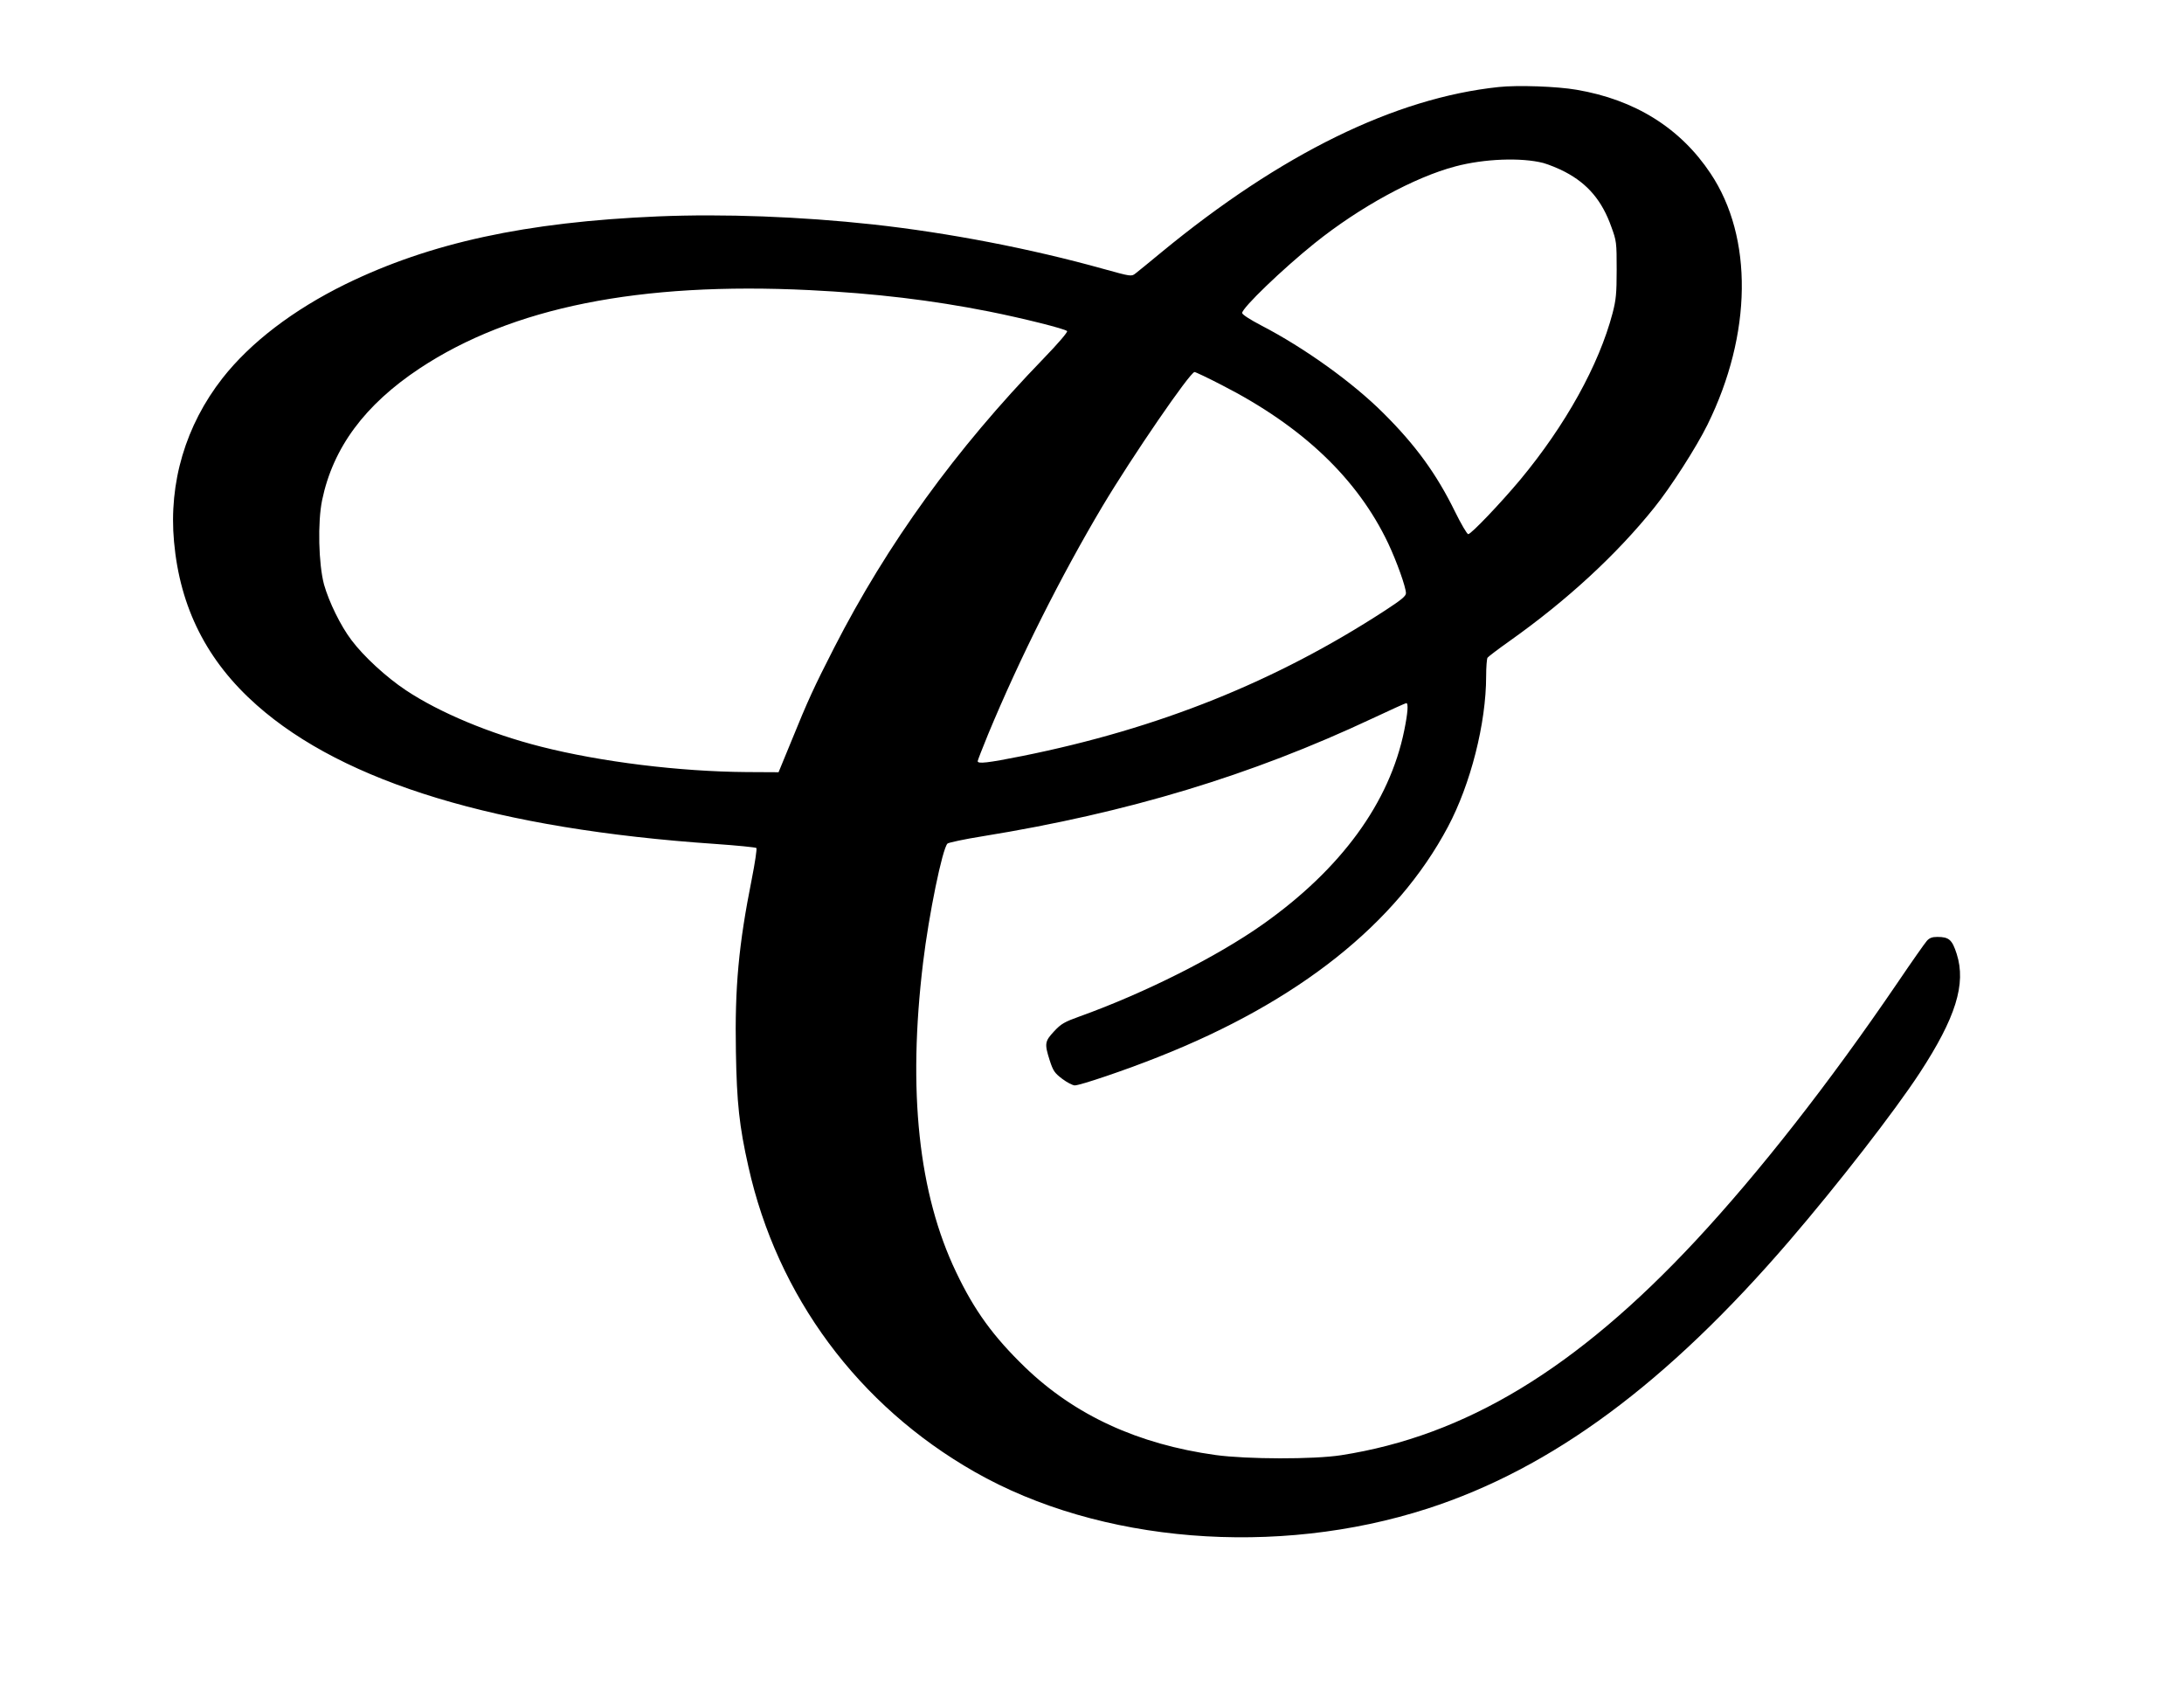
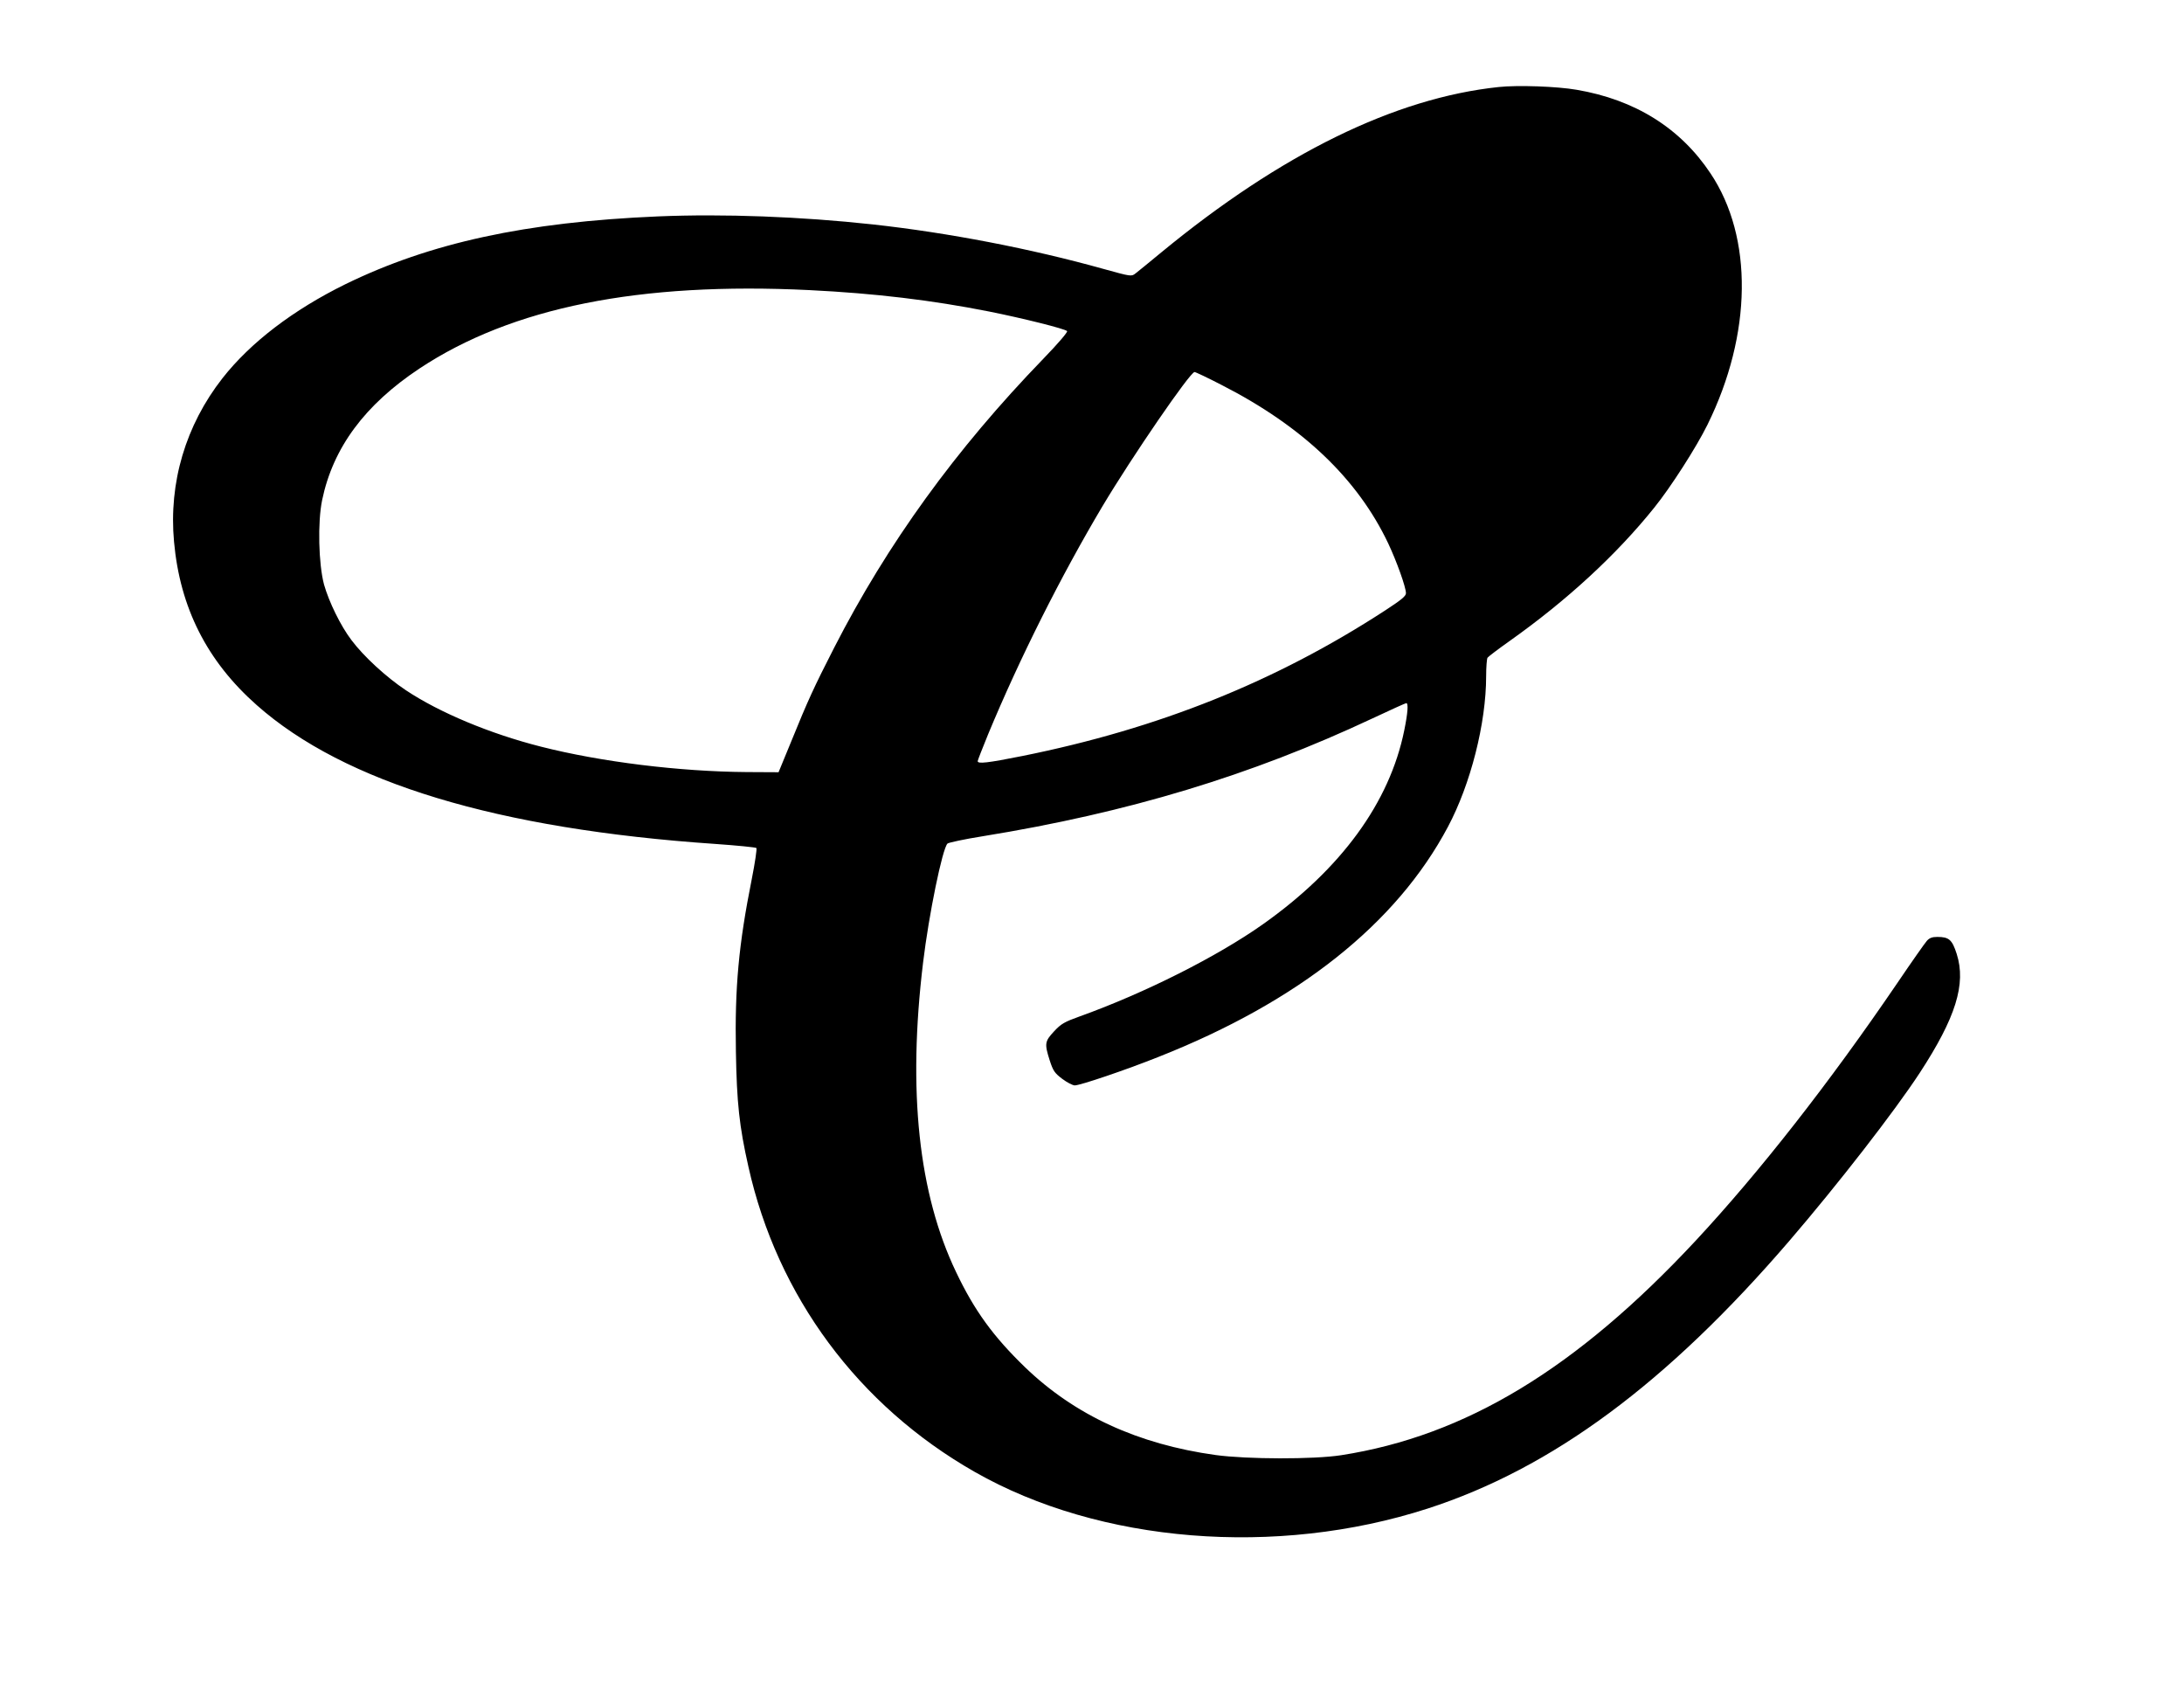
<svg xmlns="http://www.w3.org/2000/svg" version="1.0" width="1280pt" height="994pt" viewBox="0 0 1280 994" preserveAspectRatio="xMidYMid meet">
  <g transform="translate(0,994) scale(0.1,-0.1)" fill="#000000" stroke="none">
-     <path d="M8783 9430 c-607 -64 -1275 -391 -1977 -969 -70 -58 -139 -114 -152 -124 -23 -18 -27 -17 -186 27 -426 119 -908 212 -1353 261 -423 46 -874 63 -1258 47 -777 -33 -1336 -155 -1832 -397 -307 -151 -557 -342 -721 -551 -216 -276 -316 -612 -284 -959 35 -386 193 -699 485 -957 514 -455 1411 -726 2685 -813 129 -9 239 -20 243 -24 4 -4 -8 -86 -27 -182 -77 -386 -100 -633 -93 -1012 5 -299 20 -437 73 -672 169 -760 644 -1401 1327 -1790 731 -417 1767 -501 2653 -215 730 236 1403 734 2121 1569 287 334 616 758 764 984 211 323 273 521 217 697 -27 84 -45 100 -114 100 -30 0 -46 -6 -61 -23 -11 -12 -89 -123 -173 -247 -401 -589 -809 -1109 -1182 -1510 -700 -751 -1350 -1144 -2078 -1257 -160 -25 -552 -24 -735 1 -455 63 -825 233 -1117 514 -186 180 -297 332 -404 557 -221 461 -285 1062 -194 1815 34 282 113 667 143 697 7 6 100 26 207 43 851 138 1572 356 2285 691 104 49 193 89 197 89 13 0 9 -57 -12 -160 -86 -423 -370 -812 -830 -1137 -268 -189 -689 -401 -1070 -538 -92 -33 -111 -44 -152 -88 -55 -59 -57 -72 -26 -170 20 -62 29 -75 74 -109 28 -21 61 -38 73 -38 32 0 298 90 491 167 820 324 1395 781 1696 1348 133 250 224 607 224 883 0 53 4 102 8 108 4 6 63 51 131 99 337 239 625 505 846 780 97 120 248 356 312 486 262 531 269 1098 18 1473 -177 266 -443 432 -785 490 -115 20 -346 28 -457 16z m262 -445 c32 -9 89 -32 127 -52 134 -70 218 -170 272 -323 30 -82 31 -91 31 -250 0 -141 -4 -178 -24 -255 -80 -304 -276 -657 -542 -977 -113 -135 -287 -318 -304 -318 -7 0 -42 60 -78 133 -108 220 -230 388 -418 575 -181 181 -464 384 -719 516 -63 33 -110 63 -110 72 0 30 236 257 425 409 263 211 585 387 825 450 169 45 386 53 515 20z m-4300 -745 c384 -19 717 -59 1050 -125 196 -39 445 -101 459 -115 5 -5 -49 -69 -139 -162 -515 -532 -914 -1084 -1226 -1693 -120 -235 -152 -304 -254 -555 l-72 -175 -189 1 c-391 3 -850 59 -1204 149 -296 75 -594 199 -792 331 -113 75 -247 198 -318 293 -64 84 -132 224 -161 326 -32 120 -38 365 -11 495 64 307 250 558 571 771 541 358 1289 508 2286 459z m2415 -556 c474 -242 796 -549 976 -928 50 -106 104 -257 104 -292 0 -17 -27 -39 -122 -101 -641 -417 -1326 -692 -2127 -853 -205 -41 -261 -47 -261 -30 0 5 28 76 61 157 186 448 428 929 670 1336 175 293 514 787 540 787 6 0 78 -34 159 -76z" />
+     <path d="M8783 9430 c-607 -64 -1275 -391 -1977 -969 -70 -58 -139 -114 -152 -124 -23 -18 -27 -17 -186 27 -426 119 -908 212 -1353 261 -423 46 -874 63 -1258 47 -777 -33 -1336 -155 -1832 -397 -307 -151 -557 -342 -721 -551 -216 -276 -316 -612 -284 -959 35 -386 193 -699 485 -957 514 -455 1411 -726 2685 -813 129 -9 239 -20 243 -24 4 -4 -8 -86 -27 -182 -77 -386 -100 -633 -93 -1012 5 -299 20 -437 73 -672 169 -760 644 -1401 1327 -1790 731 -417 1767 -501 2653 -215 730 236 1403 734 2121 1569 287 334 616 758 764 984 211 323 273 521 217 697 -27 84 -45 100 -114 100 -30 0 -46 -6 -61 -23 -11 -12 -89 -123 -173 -247 -401 -589 -809 -1109 -1182 -1510 -700 -751 -1350 -1144 -2078 -1257 -160 -25 -552 -24 -735 1 -455 63 -825 233 -1117 514 -186 180 -297 332 -404 557 -221 461 -285 1062 -194 1815 34 282 113 667 143 697 7 6 100 26 207 43 851 138 1572 356 2285 691 104 49 193 89 197 89 13 0 9 -57 -12 -160 -86 -423 -370 -812 -830 -1137 -268 -189 -689 -401 -1070 -538 -92 -33 -111 -44 -152 -88 -55 -59 -57 -72 -26 -170 20 -62 29 -75 74 -109 28 -21 61 -38 73 -38 32 0 298 90 491 167 820 324 1395 781 1696 1348 133 250 224 607 224 883 0 53 4 102 8 108 4 6 63 51 131 99 337 239 625 505 846 780 97 120 248 356 312 486 262 531 269 1098 18 1473 -177 266 -443 432 -785 490 -115 20 -346 28 -457 16z m262 -445 z m-4300 -745 c384 -19 717 -59 1050 -125 196 -39 445 -101 459 -115 5 -5 -49 -69 -139 -162 -515 -532 -914 -1084 -1226 -1693 -120 -235 -152 -304 -254 -555 l-72 -175 -189 1 c-391 3 -850 59 -1204 149 -296 75 -594 199 -792 331 -113 75 -247 198 -318 293 -64 84 -132 224 -161 326 -32 120 -38 365 -11 495 64 307 250 558 571 771 541 358 1289 508 2286 459z m2415 -556 c474 -242 796 -549 976 -928 50 -106 104 -257 104 -292 0 -17 -27 -39 -122 -101 -641 -417 -1326 -692 -2127 -853 -205 -41 -261 -47 -261 -30 0 5 28 76 61 157 186 448 428 929 670 1336 175 293 514 787 540 787 6 0 78 -34 159 -76z" />
  </g>
</svg>